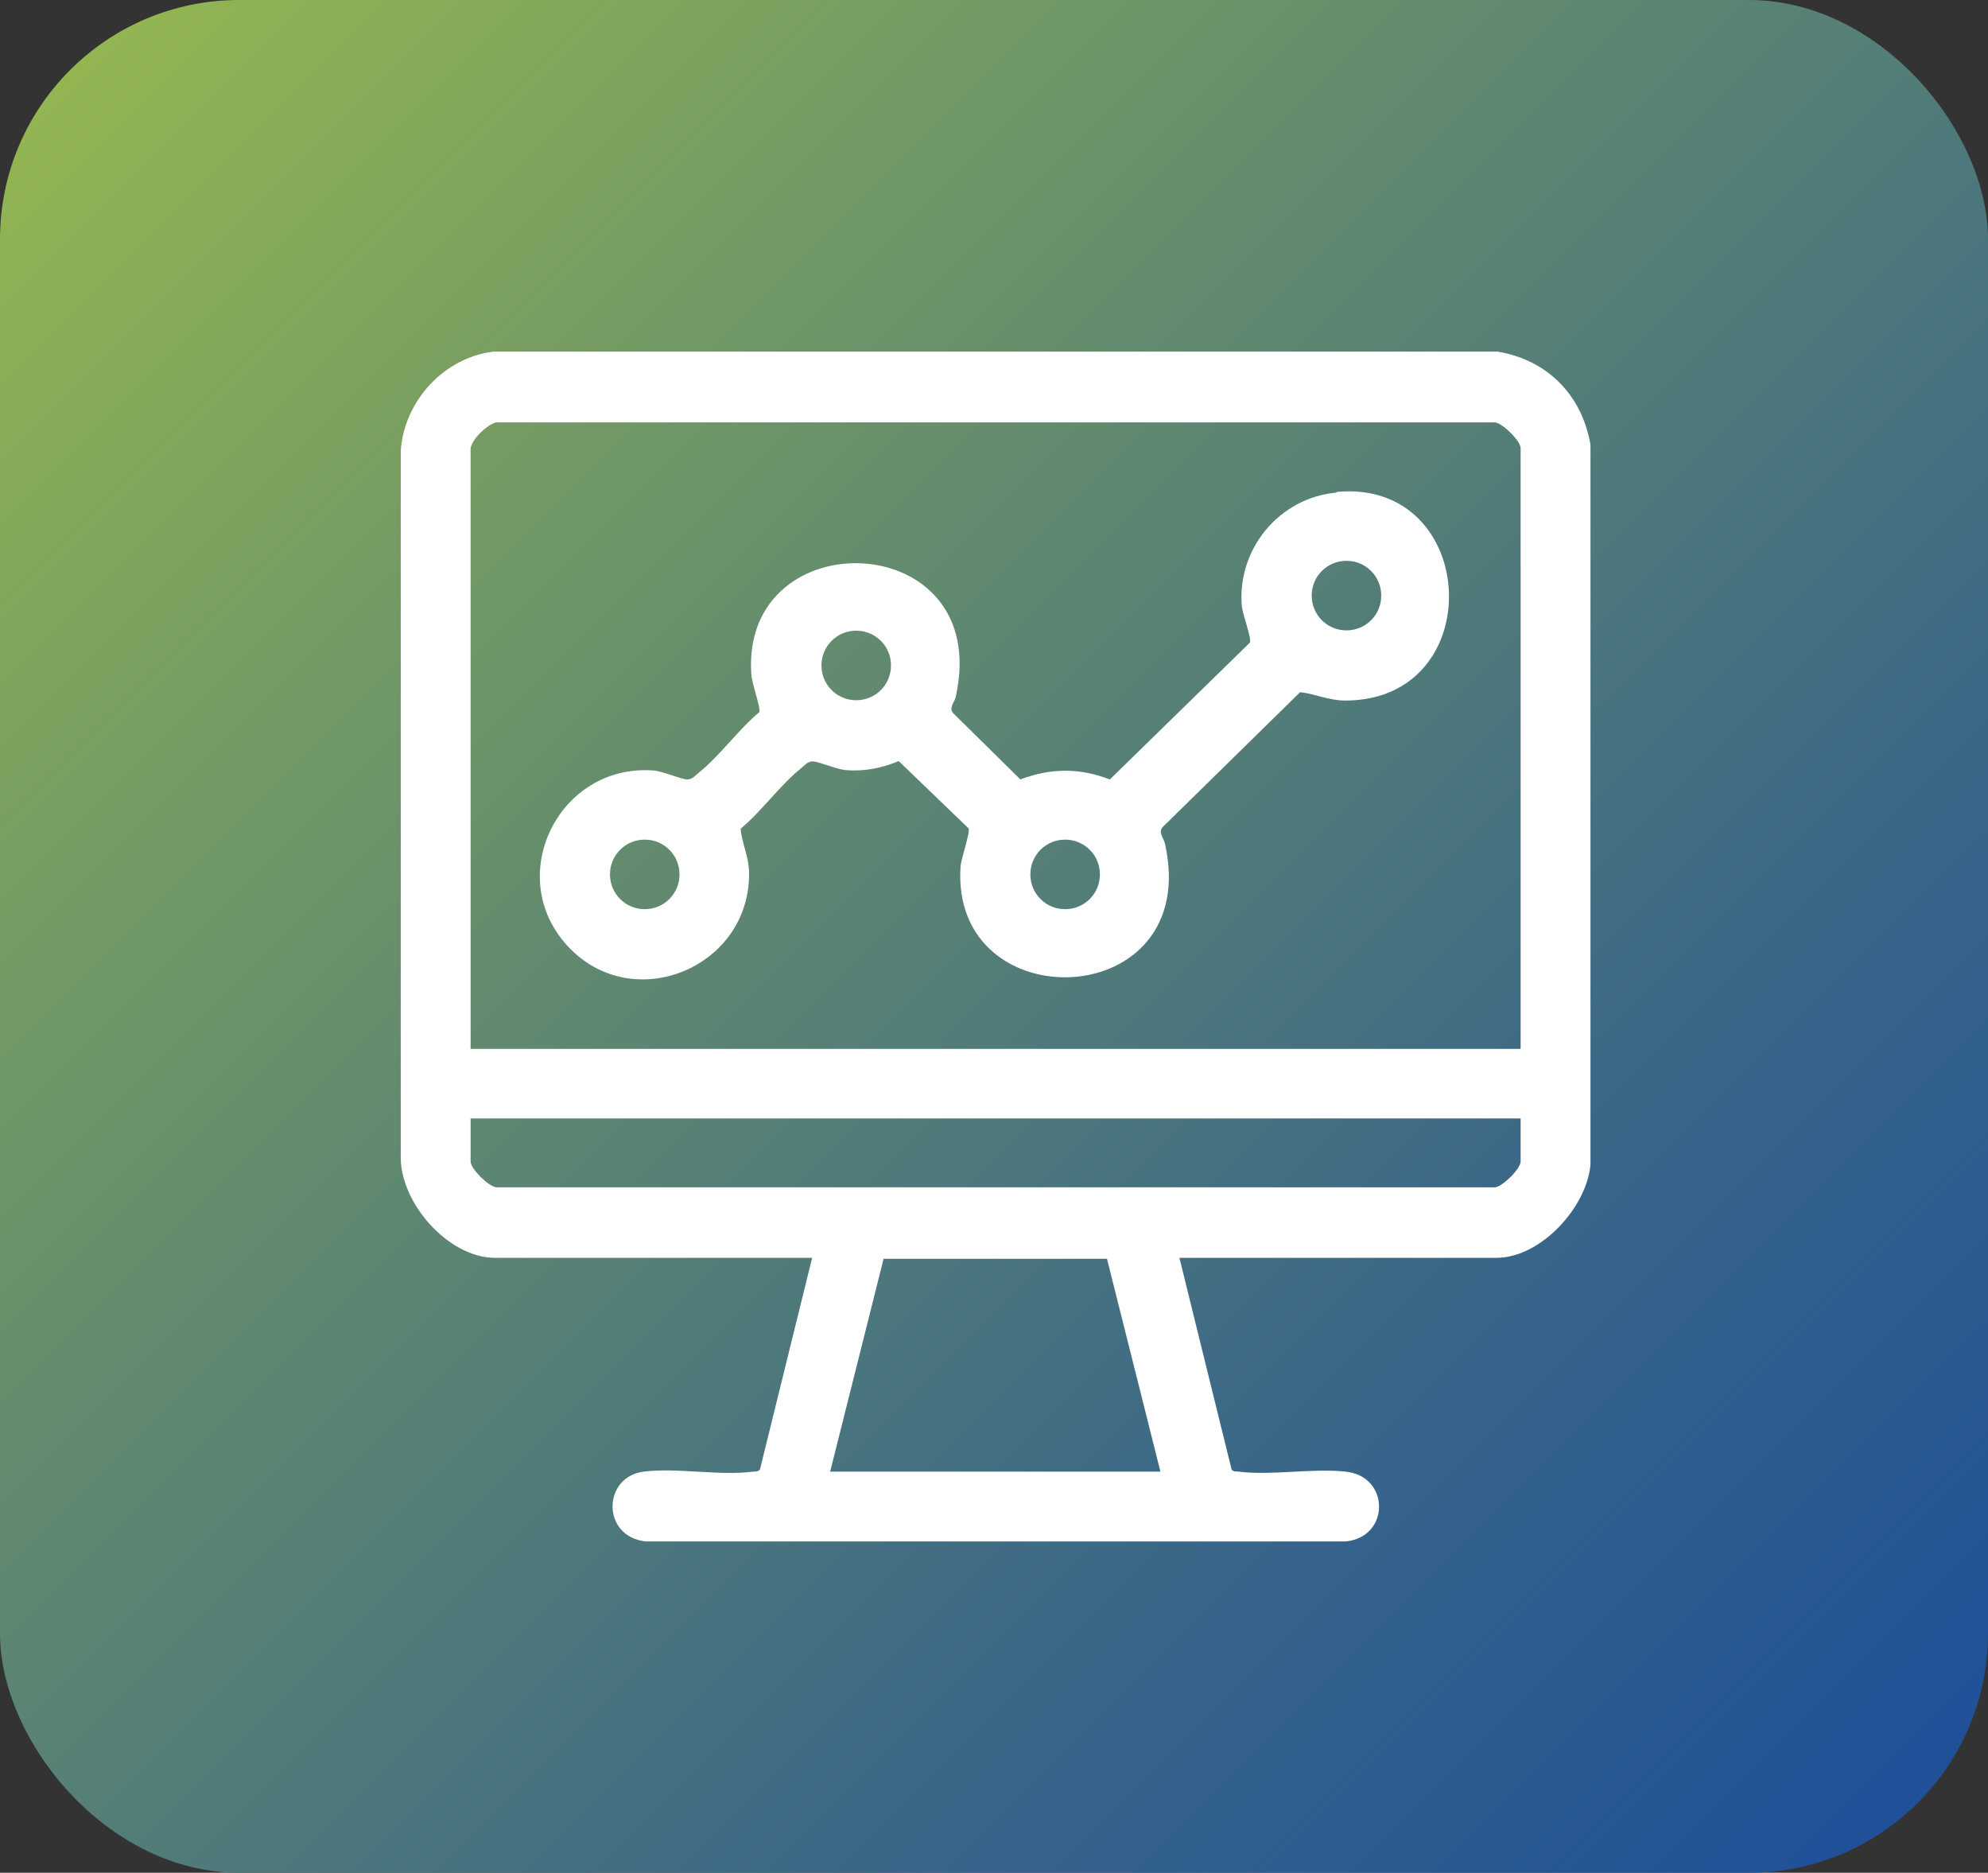
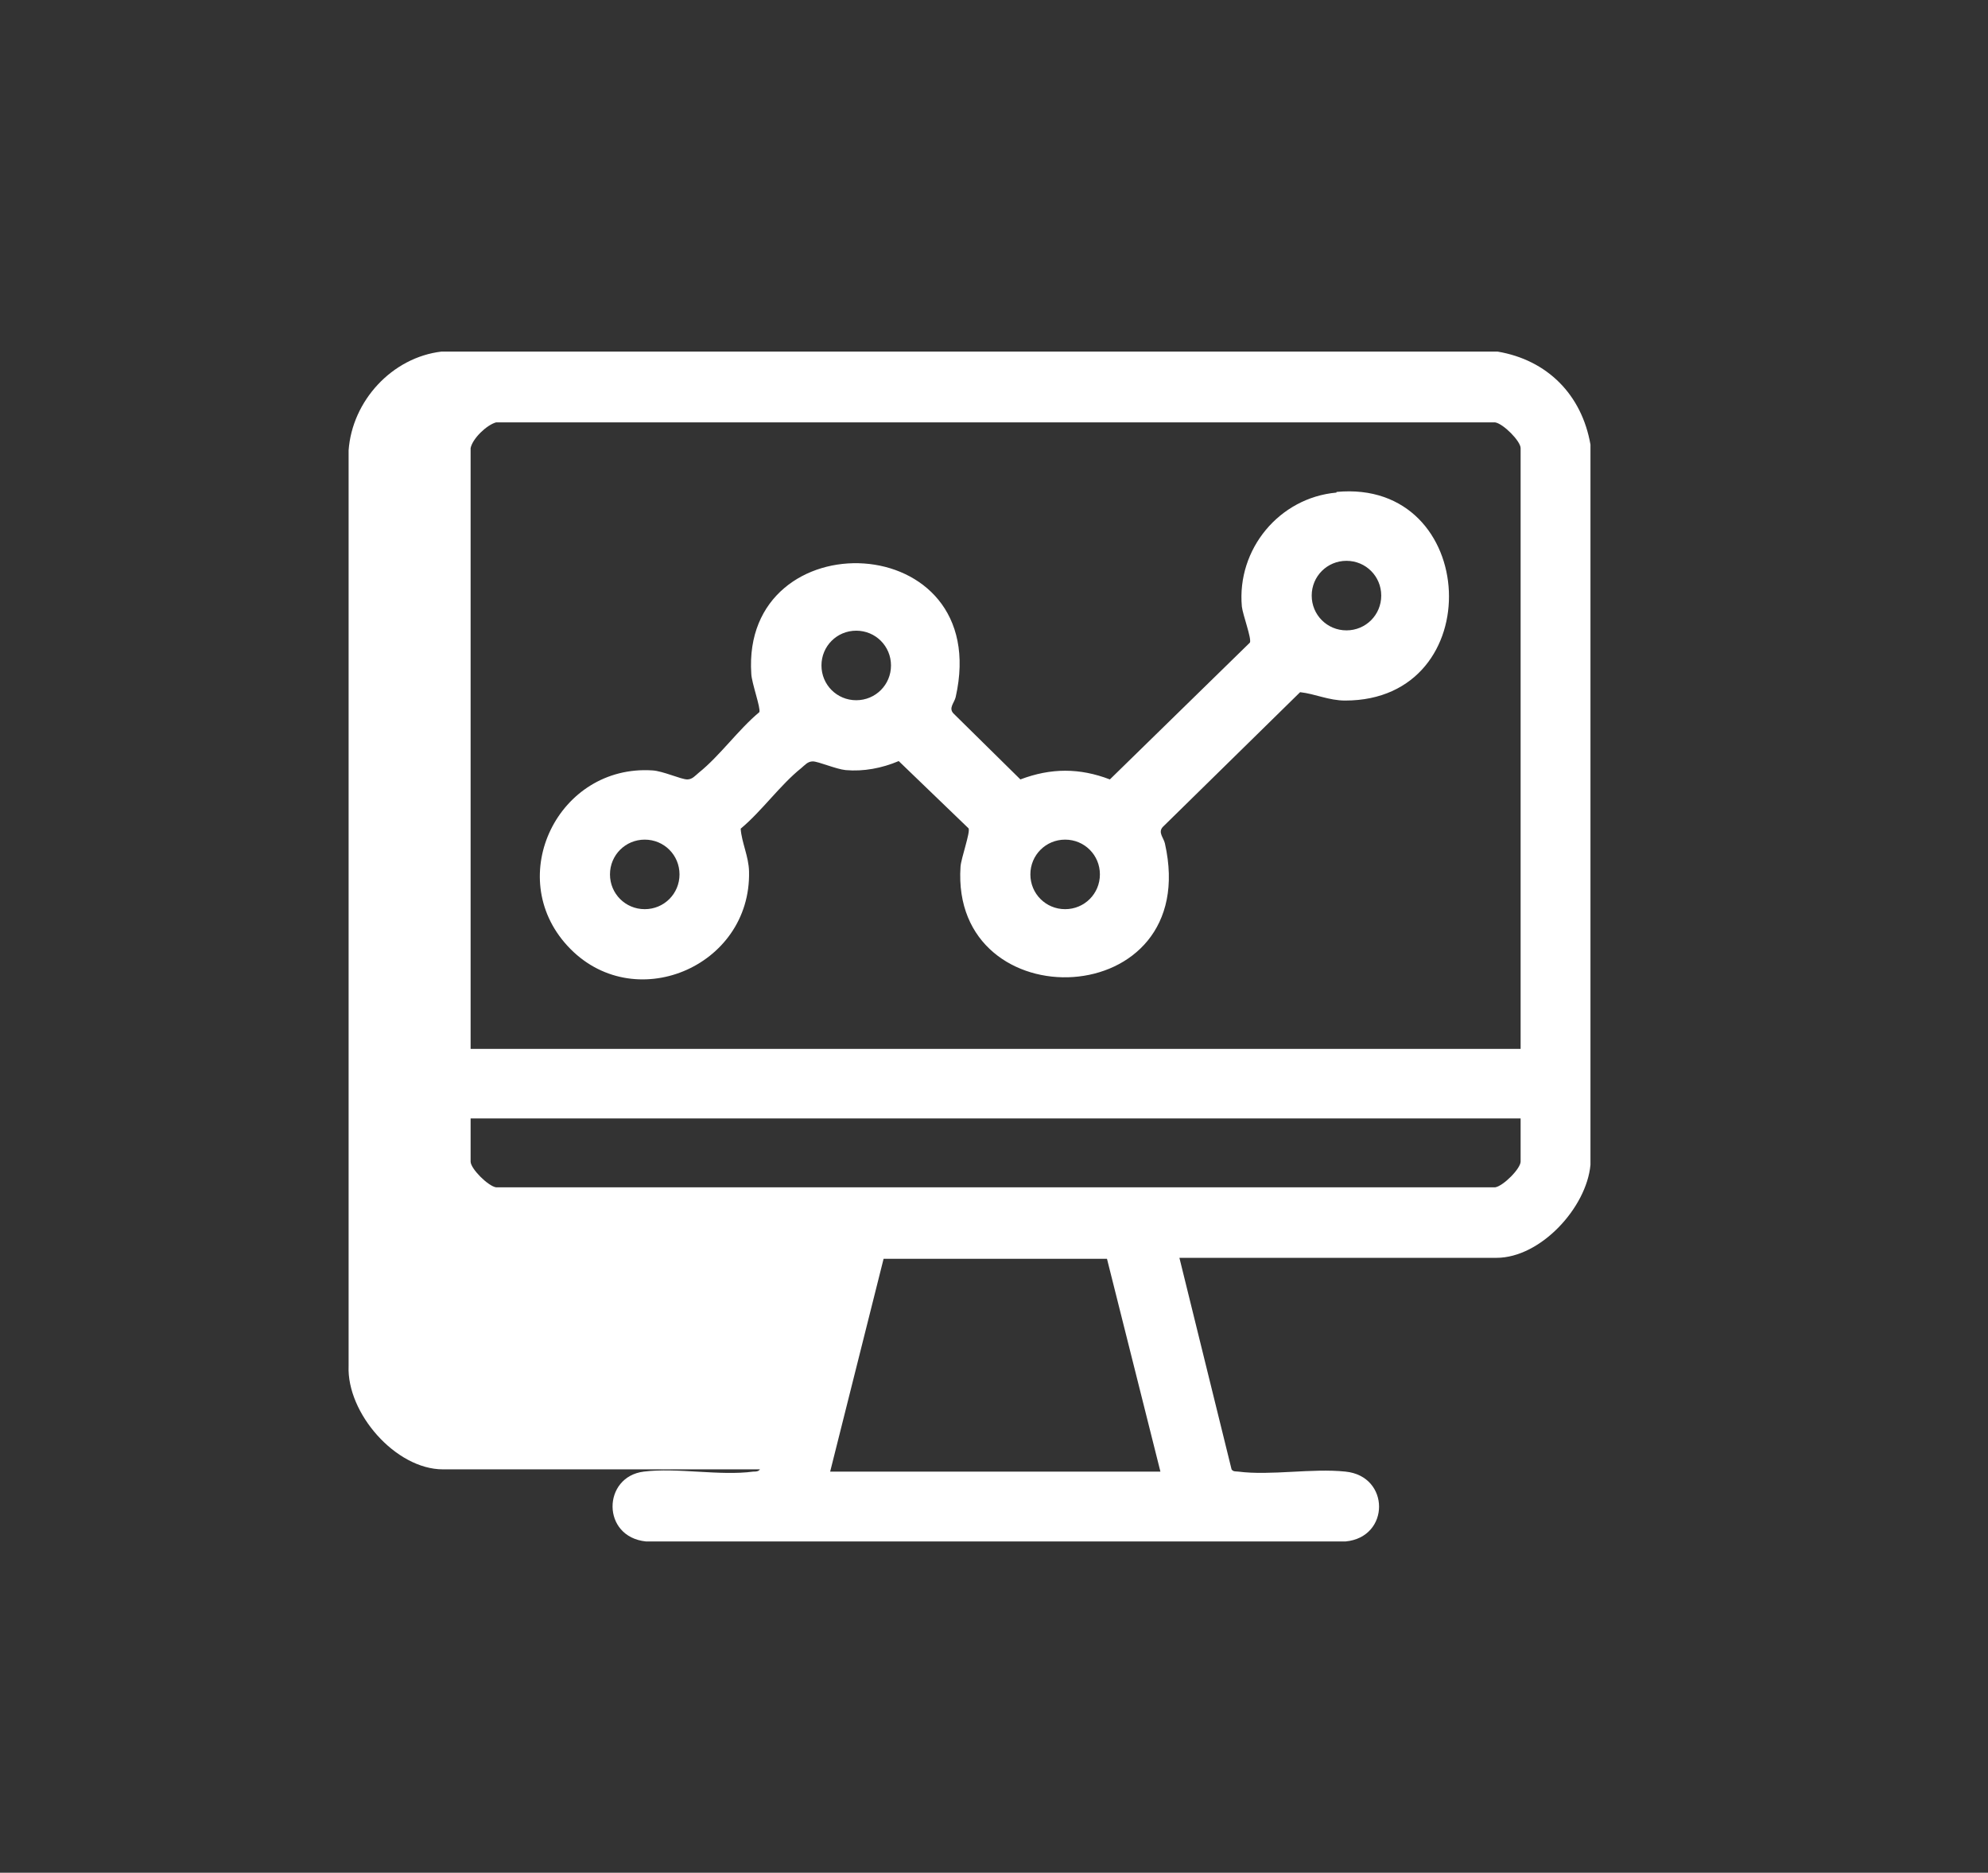
<svg xmlns="http://www.w3.org/2000/svg" id="Camada_2" data-name="Camada 2" viewBox="0 0 61.76 58.17">
  <rect x="0" y="0" width="61.76" height="58.17" fill="#333333" stroke="none" />
  <defs>
    <style>
      .cls-1 {
        fill: #fff;
      }

      .cls-2 {
        fill: url(#Gradiente_sem_nome_203);
      }
    </style>
    <linearGradient id="Gradiente_sem_nome_203" data-name="Gradiente sem nome 203" x1="-8.14" y1="-9.94" x2="72.36" y2="70.57" gradientUnits="userSpaceOnUse">
      <stop offset="0" stop-color="#adcc41" />
      <stop offset=".32" stop-color="#709766" />
      <stop offset=".63" stop-color="#3b6887" />
      <stop offset=".87" stop-color="#1a4b9c" />
      <stop offset="1" stop-color="#0e41a4" />
    </linearGradient>
  </defs>
  <g id="Camada_1-2" data-name="Camada 1">
-     <rect class="cls-2" width="61.76" height="58.17" rx="7.43" ry="7.43" />
    <g>
-       <path class="cls-1" d="M46.52,10.92c1.55.26,2.62,1.34,2.89,2.89v22.37c-.12,1.33-1.55,2.89-2.92,2.89h-9.85l1.62,6.57c.05.08.14.06.21.07,1.01.13,2.29-.11,3.33,0,1.39.14,1.39,2.04,0,2.17h-21.73c-1.39-.14-1.36-2.01-.07-2.17,1.04-.13,2.36.14,3.4,0,.08,0,.16,0,.21-.07l1.62-6.57h-9.85c-1.47,0-2.99-1.75-2.93-3.21V13.99c.11-1.54,1.35-2.89,2.89-3.07h31.18ZM14.62,13.92v18.66h32.62V13.92c0-.22-.54-.76-.79-.8H15.41c-.29.08-.73.5-.79.8ZM47.24,34.74H14.62v1.34c0,.22.54.76.79.8h31.04c.25-.04.79-.58.79-.8v-1.34ZM36.05,45.71l-1.66-6.61h-6.94l-1.66,6.61h10.25Z" />
+       <path class="cls-1" d="M46.52,10.92c1.55.26,2.62,1.34,2.89,2.89v22.37c-.12,1.33-1.55,2.89-2.92,2.89h-9.85l1.62,6.57c.05.08.14.06.21.07,1.01.13,2.29-.11,3.33,0,1.39.14,1.39,2.04,0,2.17h-21.73c-1.39-.14-1.36-2.01-.07-2.17,1.04-.13,2.36.14,3.4,0,.08,0,.16,0,.21-.07h-9.85c-1.47,0-2.99-1.75-2.93-3.21V13.99c.11-1.54,1.35-2.89,2.89-3.07h31.18ZM14.62,13.92v18.66h32.62V13.92c0-.22-.54-.76-.79-.8H15.41c-.29.08-.73.5-.79.8ZM47.24,34.74H14.62v1.34c0,.22.54.76.79.8h31.04c.25-.04.79-.58.79-.8v-1.34ZM36.05,45.71l-1.66-6.61h-6.94l-1.66,6.61h10.25Z" />
      <path class="cls-1" d="M41.52,15.28c4.45-.42,4.77,6.48.27,6.48-.51,0-.94-.21-1.4-.26l-4.27,4.19c-.15.17.03.33.07.51,1.19,5.28-6.67,5.54-6.35.72.02-.27.31-1.07.25-1.19l-2.17-2.09c-.52.22-1.09.33-1.65.28-.3-.03-.85-.27-1.02-.27-.16,0-.25.12-.36.21-.65.52-1.23,1.34-1.88,1.88.03.43.25.86.26,1.33.07,2.98-3.62,4.51-5.64,2.31-1.99-2.16-.28-5.64,2.64-5.45.33.02.89.28,1.08.28.16,0,.25-.12.36-.21.65-.52,1.23-1.34,1.88-1.88.05-.12-.24-.91-.25-1.19-.32-4.82,7.54-4.56,6.35.72-.04.18-.23.34-.07.51l2.08,2.05c.95-.36,1.84-.36,2.78,0l4.35-4.25c.06-.12-.22-.86-.25-1.12-.16-1.78,1.16-3.38,2.94-3.54ZM42.91,18.5c0-.6-.48-1.08-1.08-1.08s-1.08.48-1.08,1.08.48,1.08,1.08,1.08,1.08-.48,1.08-1.08ZM27.68,20.67c0-.6-.48-1.08-1.08-1.08s-1.08.48-1.08,1.08.48,1.08,1.08,1.08,1.08-.48,1.08-1.08ZM21.11,27.16c0-.6-.48-1.08-1.08-1.08s-1.08.48-1.08,1.08.48,1.08,1.08,1.08,1.08-.48,1.08-1.08ZM34.17,27.16c0-.6-.48-1.08-1.08-1.08s-1.08.48-1.08,1.08.48,1.08,1.08,1.08,1.08-.48,1.08-1.08Z" />
    </g>
  </g>
</svg>